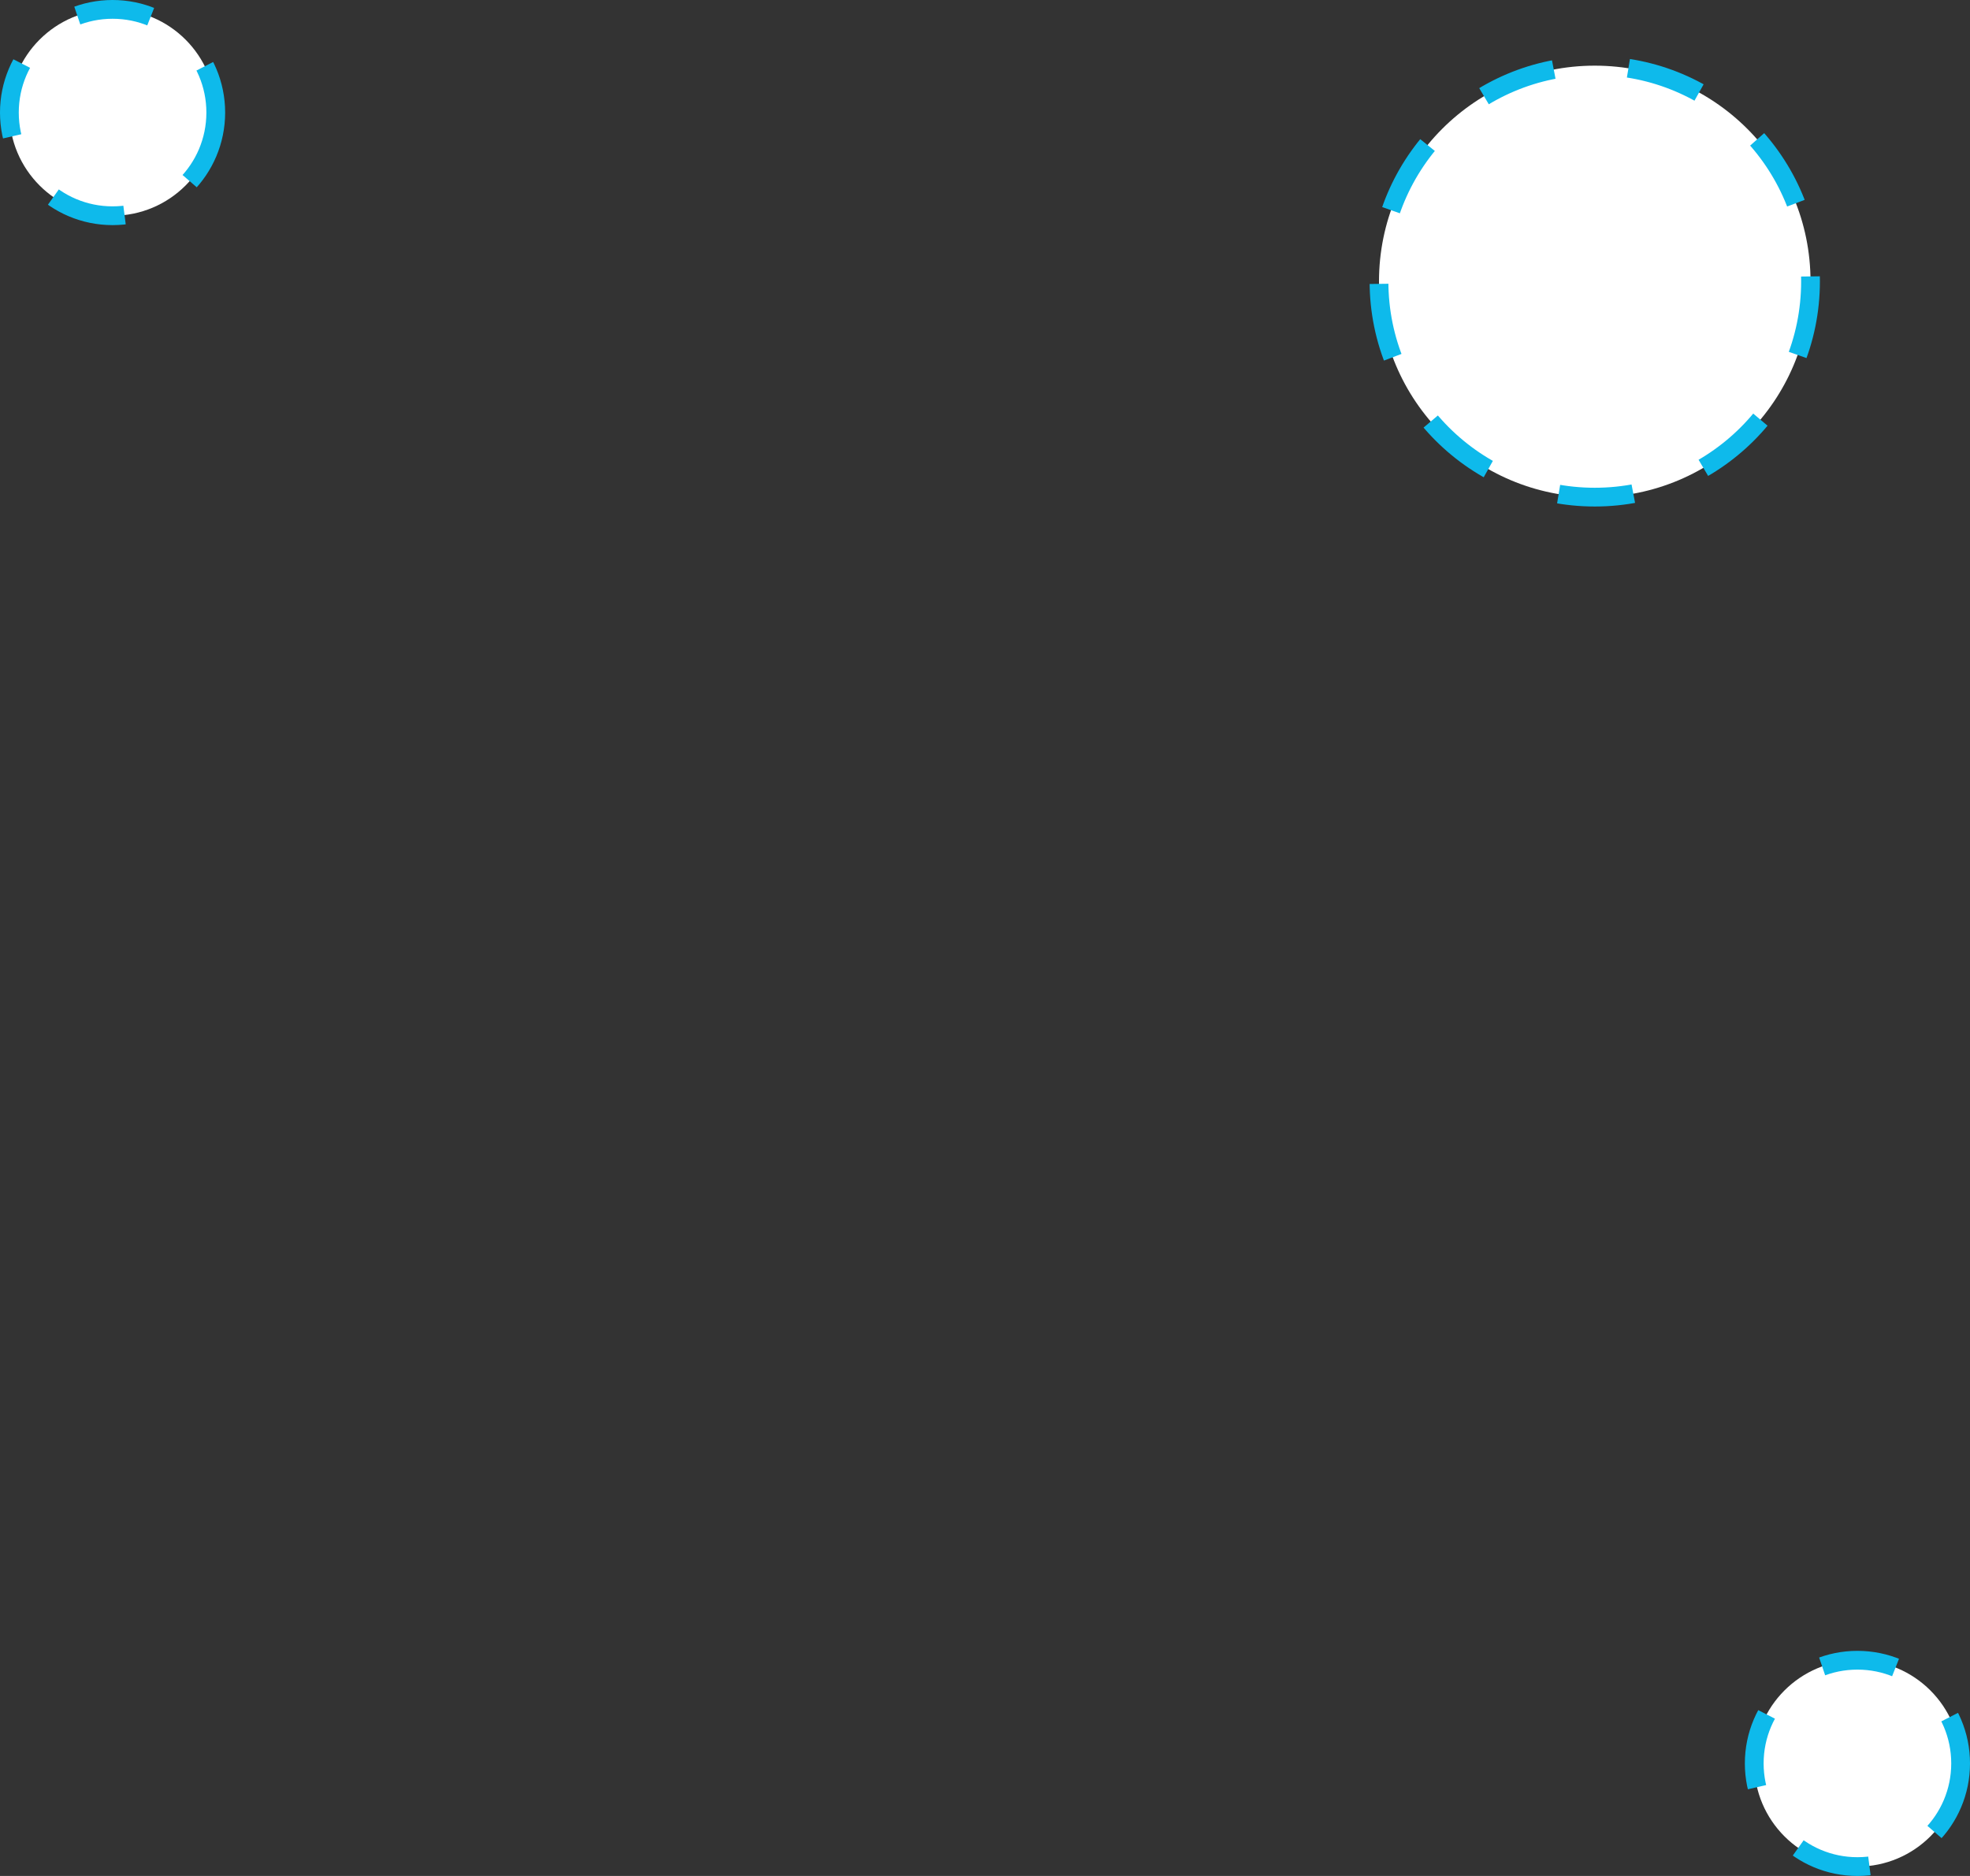
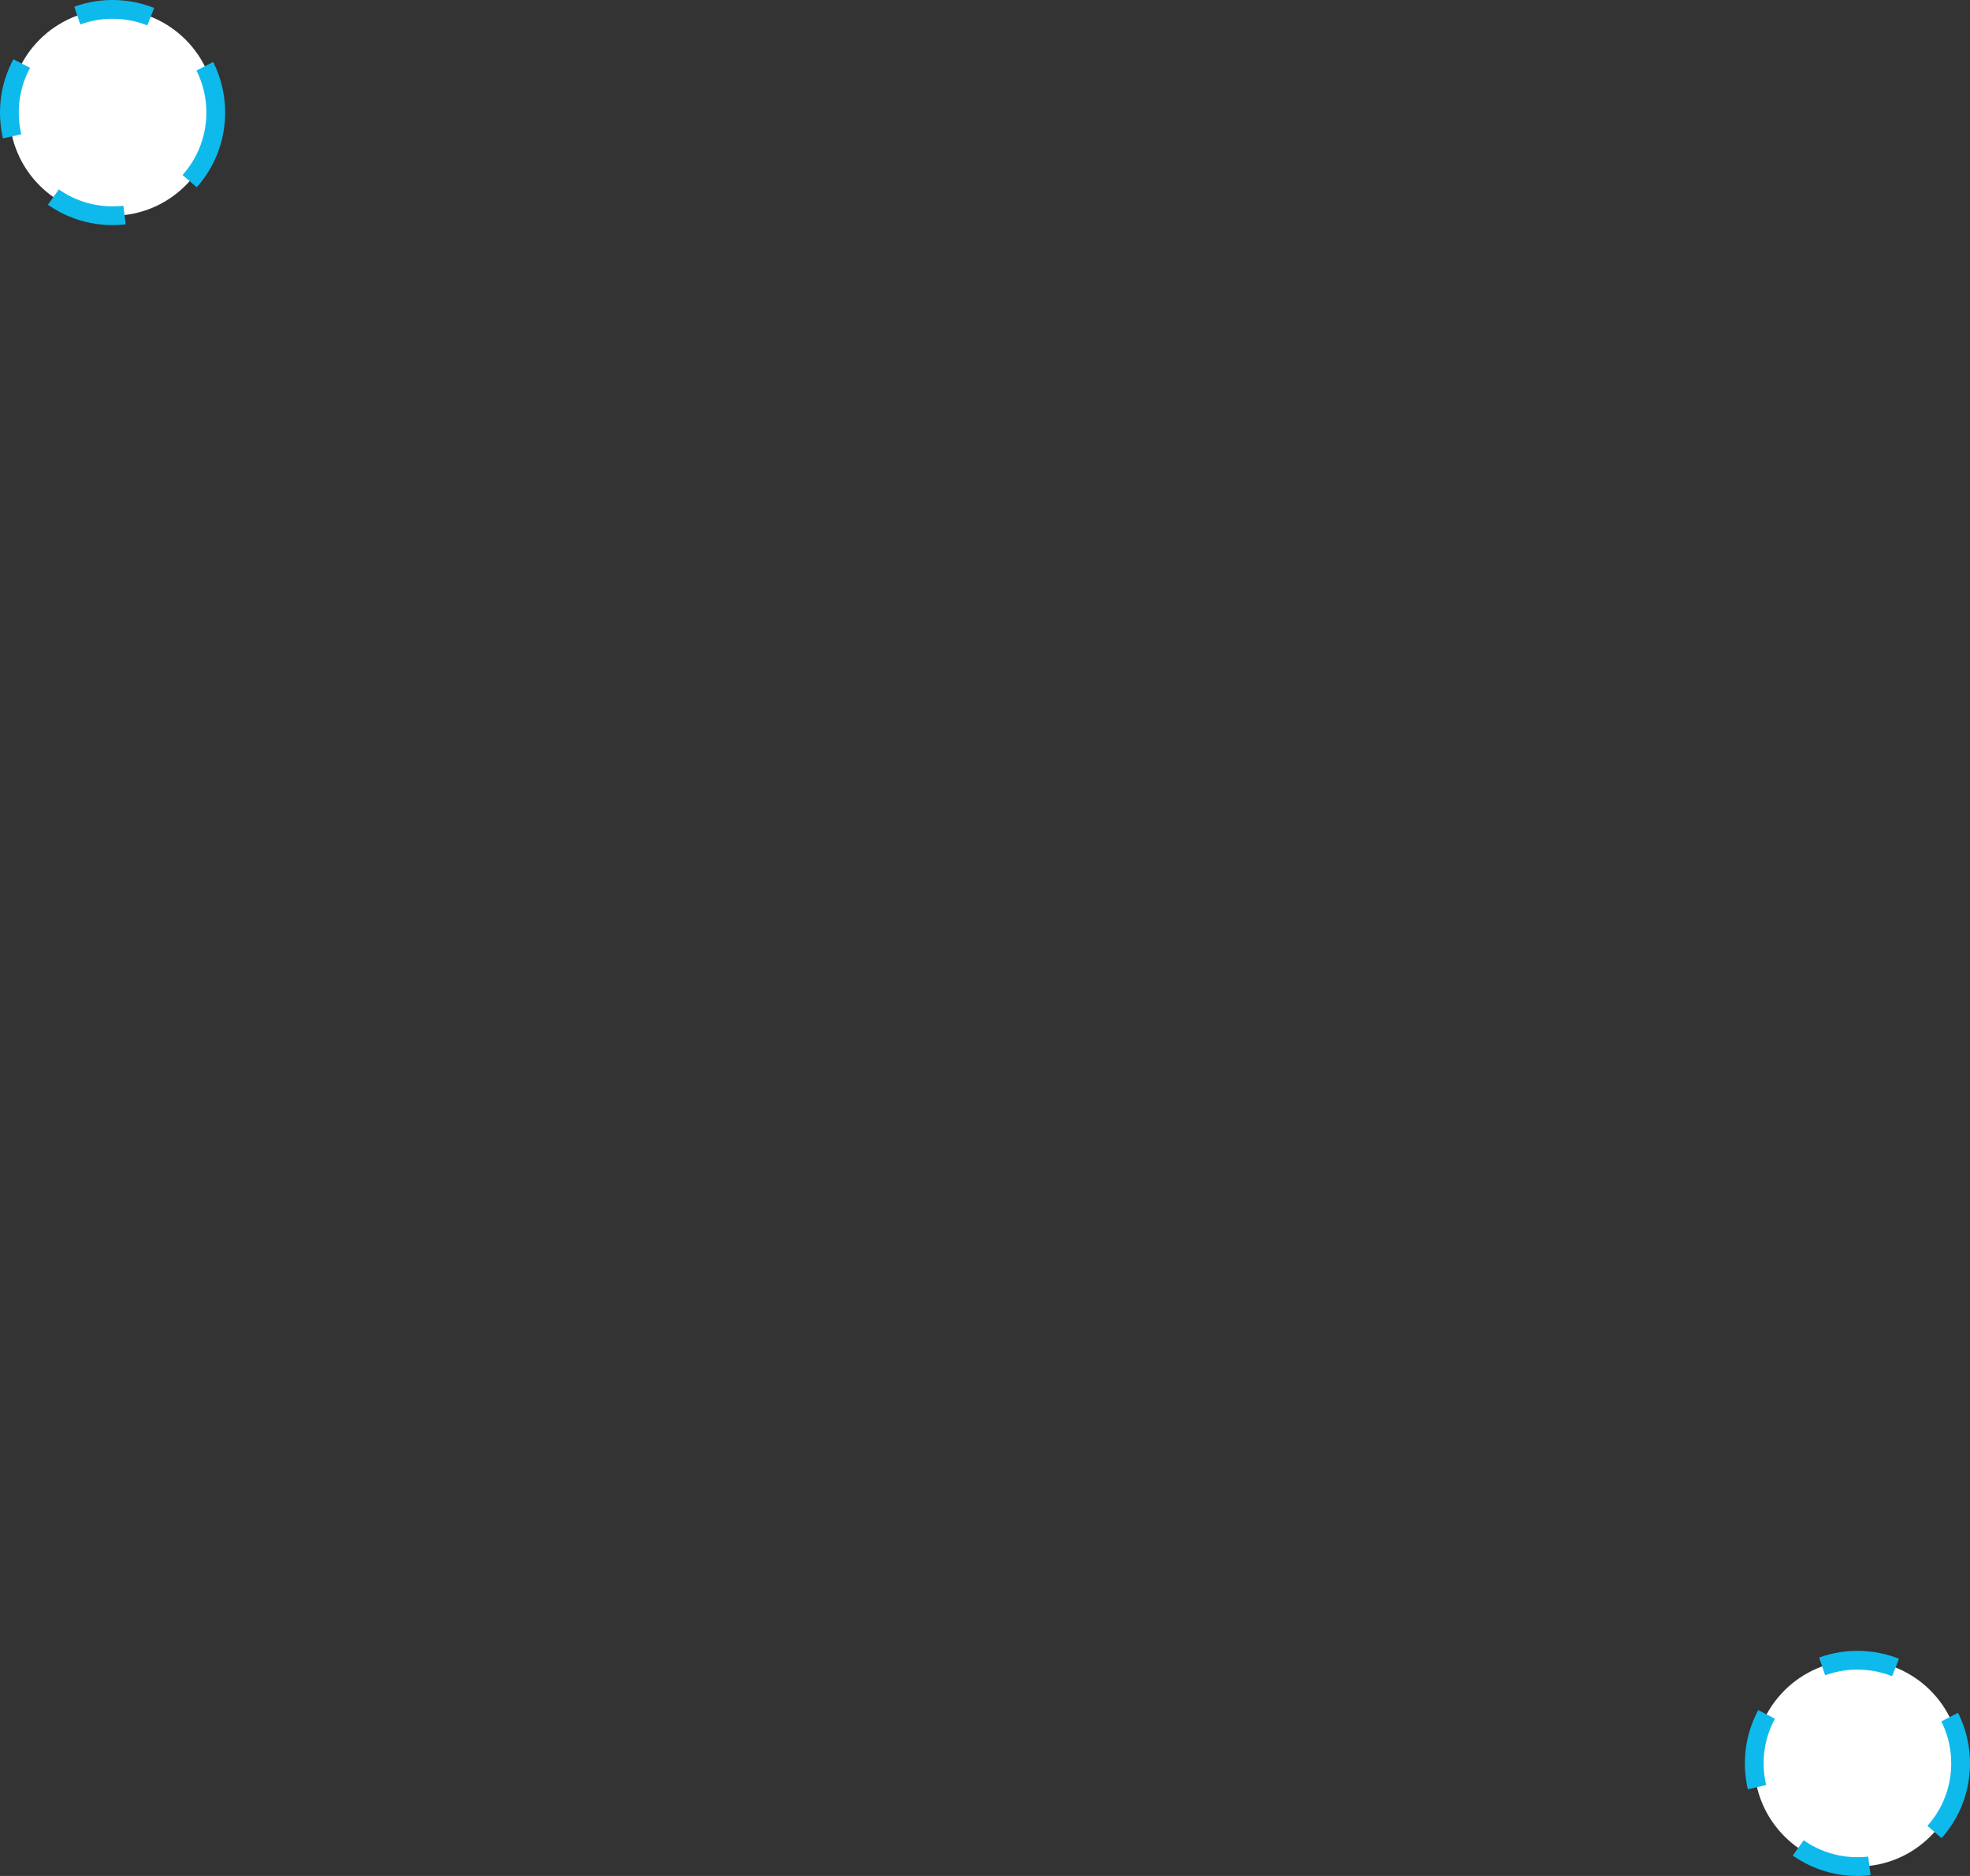
<svg xmlns="http://www.w3.org/2000/svg" width="105" height="100" viewBox="0 0 105 100" fill="none">
  <rect x="0" y="0" width="105" height="100" fill="#333333" stroke="none" />
-   <circle cx="85" cy="15" r="11.5" fill="white" stroke="#0EBAEB" stroke-dasharray="4 4" />
  <circle cx="6" cy="6" r="5.5" fill="white" stroke="#0EBAEB" stroke-dasharray="4 4" />
  <circle cx="99" cy="94" r="5.5" fill="white" stroke="#0EBAEB" stroke-dasharray="4 4" />
</svg>